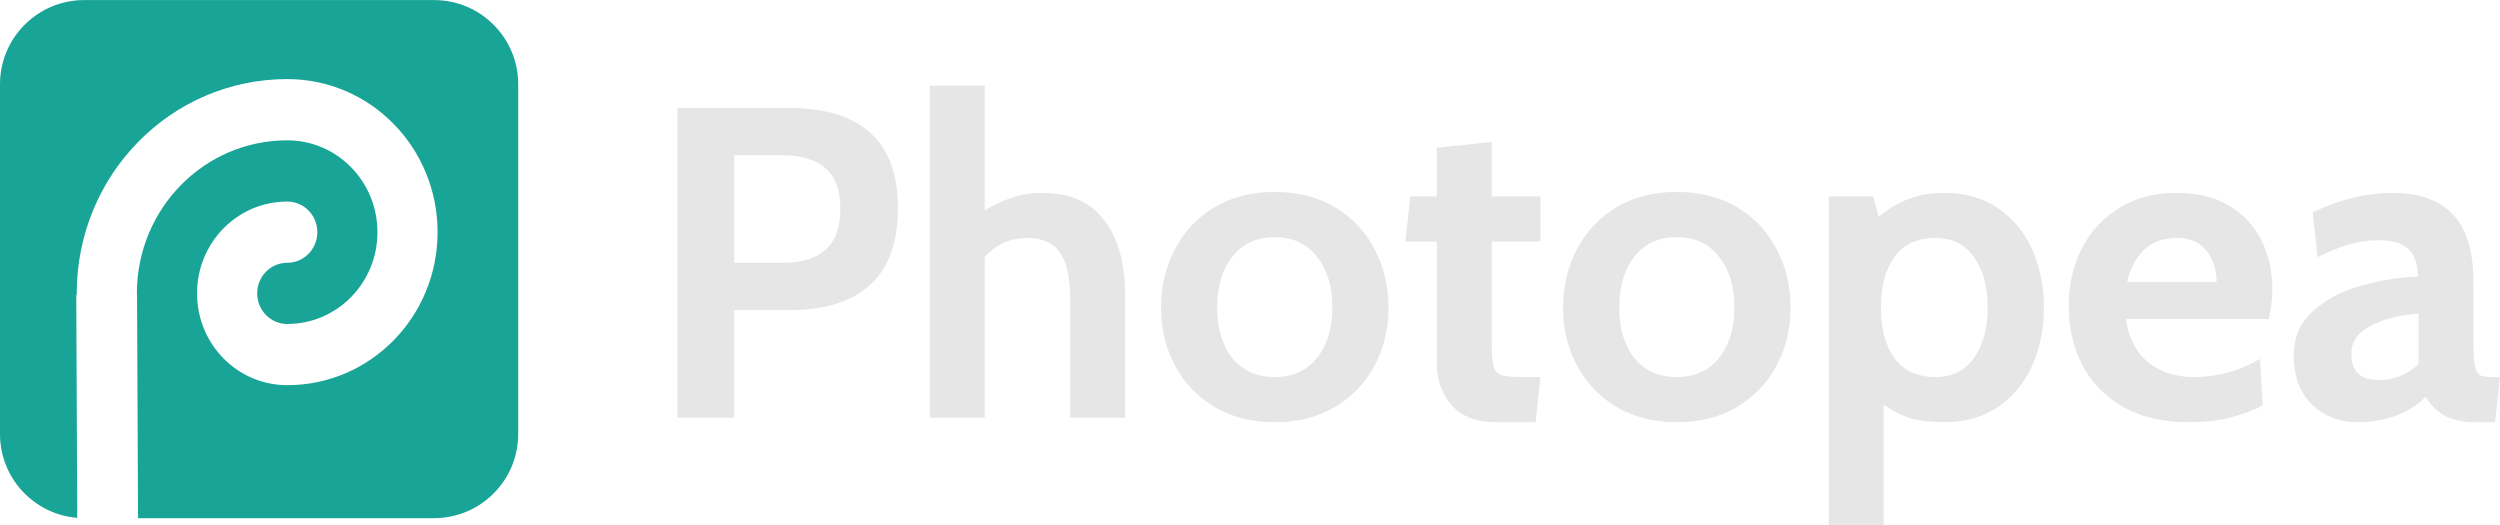
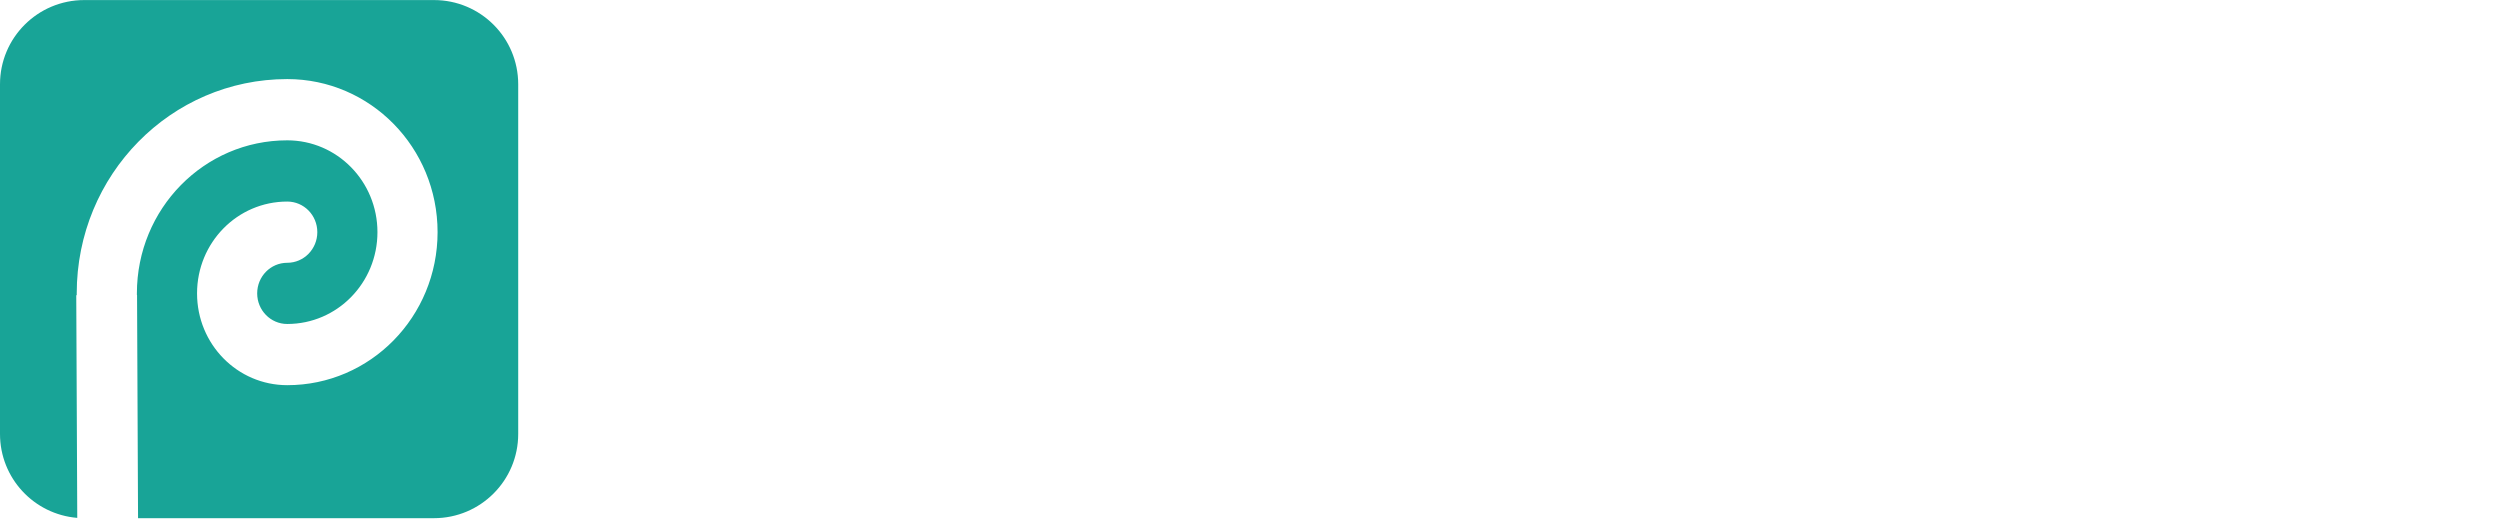
<svg xmlns="http://www.w3.org/2000/svg" viewBox="0.03 0.04 799.91 167.94" width="2500" height="525">
  <path d="M27 .04h111.88c14.91 0 26.96 12.04 26.96 26.95v111.88c0 14.89-12.05 26.95-26.96 26.95H44.2l-.32-71.42h-.05v-.51c0-27.08 21.5-48.97 48.11-48.97 15.96 0 28.86 13.14 28.86 29.38 0 16.25-12.9 29.38-28.86 29.38-5.33 0-9.62-4.39-9.62-9.79 0-5.42 4.29-9.79 9.62-9.79 5.32 0 9.62-4.39 9.62-9.8 0-5.42-4.29-9.79-9.62-9.79-15.97 0-28.86 13.13-28.86 29.38s12.88 29.37 28.86 29.37c26.6 0 48.1-21.9 48.1-48.97 0-27.08-21.5-48.97-48.1-48.97-37.24 0-67.36 30.64-67.36 68.56v.59h-.15l.32 71.25C10.9 164.59.03 153.02.03 138.86V26.98C.03 12.1 12.09.04 27 .04z" fill="#18a497" />
-   <path d="M216.79 133.68V34.53h35.27c23.52 0 35.28 10.68 35.28 32.02 0 11.06-2.98 19.27-8.92 24.65-5.95 5.38-14.59 8.06-25.92 8.06h-17.56v34.42zm18.14-49.57h15.43c6.24 0 10.86-1.42 13.89-4.25 3.11-2.83 4.67-7.18 4.67-13.03 0-5.86-1.56-10.15-4.67-12.89-3.12-2.84-7.89-4.26-14.32-4.26h-15zm118.43-13.6c4.43 5.76 6.65 13.69 6.65 23.8v39.37h-17.56V95.59c0-6.71-1.09-11.62-3.27-14.74-2.16-3.12-5.61-4.68-10.34-4.68-5.56 0-10.14 2.03-13.74 6.09v51.42h-17.56V27.43h17.56v39.96c2.84-1.79 5.72-3.16 8.65-4.1 2.92-1.04 6.14-1.56 9.64-1.56 8.97 0 15.63 2.93 19.97 8.78zm54.55 64.6c-7.46 0-13.93-1.66-19.41-4.96-5.47-3.31-9.67-7.75-12.6-13.32s-4.39-11.71-4.39-18.42c0-6.7 1.46-12.88 4.39-18.55s7.13-10.15 12.6-13.46 11.94-4.97 19.41-4.97c7.46 0 13.93 1.66 19.41 4.97 5.47 3.31 9.67 7.79 12.59 13.46 2.93 5.66 4.4 11.85 4.4 18.56 0 6.7-1.47 12.84-4.4 18.42-2.92 5.57-7.12 10-12.59 13.31-5.48 3.3-11.94 4.96-19.41 4.96zm0-14.45c5.76 0 10.25-2.03 13.46-6.09 3.31-4.06 4.96-9.45 4.96-16.15 0-6.8-1.65-12.23-4.96-16.29-3.21-4.16-7.7-6.23-13.46-6.23s-10.3 2.07-13.6 6.23c-3.22 4.06-4.83 9.49-4.83 16.29 0 6.7 1.61 12.09 4.82 16.15 3.3 4.06 7.83 6.09 13.59 6.09zm70.82 14.45c-6.22 0-10.94-1.8-14.15-5.38-3.21-3.7-4.81-8.09-4.81-13.18V77.32h-10.06l1.56-14.46h8.5V47.29l17.56-1.85v17.41h15.6v14.46h-15.59v32.02c0 3.77.19 6.41.57 7.92.47 1.42 1.36 2.36 2.67 2.83 1.43.39 3.94.58 7.53.58h4.82l-1.57 14.44h-12.6zm57.82 0c-7.46 0-13.93-1.66-19.41-4.96-5.47-3.31-9.67-7.75-12.6-13.32s-4.39-11.71-4.39-18.42c0-6.7 1.46-12.88 4.39-18.55s7.13-10.15 12.6-13.46 11.94-4.97 19.41-4.97c7.46 0 13.93 1.66 19.41 4.97 5.47 3.31 9.67 7.79 12.6 13.46 2.92 5.66 4.39 11.85 4.39 18.56 0 6.7-1.47 12.84-4.39 18.42-2.93 5.57-7.13 10-12.6 13.31-5.47 3.3-11.94 4.96-19.41 4.96zm0-14.45c5.76 0 10.25-2.03 13.46-6.09 3.31-4.06 4.96-9.45 4.96-16.15 0-6.8-1.65-12.23-4.96-16.29-3.21-4.16-7.7-6.23-13.46-6.23s-10.3 2.07-13.6 6.23c-3.21 4.06-4.82 9.49-4.82 16.29 0 6.7 1.61 12.09 4.82 16.15 3.31 4.06 7.84 6.09 13.6 6.09zM639.4 66.69c4.81 3.31 8.45 7.75 10.91 13.31 2.47 5.58 3.7 11.72 3.7 18.42 0 6.71-1.23 12.84-3.69 18.41-2.45 5.57-6.08 10.01-10.9 13.32-4.81 3.3-10.57 4.96-17.27 4.96-4.26 0-7.9-.43-10.92-1.28-2.93-.94-5.76-2.41-8.49-4.39v38.54h-17.57V62.85h14.16l1.84 6.53c3.02-2.55 6.19-4.44 9.5-5.67 3.3-1.32 7.12-1.98 11.46-1.98 6.7 0 12.46 1.66 17.27 4.96zm-17.26-4.96h-.02zm9.48 52.84c2.92-4.06 4.39-9.45 4.39-16.15 0-6.71-1.47-12.09-4.39-16.16-2.93-4.06-6.99-6.09-12.19-6.09-5.86 0-10.25 1.99-13.17 5.96-2.93 3.96-4.39 9.39-4.39 16.29 0 6.89 1.46 12.33 4.39 16.29 2.92 3.96 7.31 5.95 13.17 5.95 5.2 0 9.26-2.03 12.19-6.09zm68.71 20.54c-8.21 0-15.24-1.66-21.1-4.96-5.76-3.4-10.11-7.89-13.03-13.46-2.84-5.67-4.26-11.95-4.26-18.84 0-6.62 1.37-12.66 4.1-18.14 2.74-5.47 6.71-9.81 11.92-13.03 5.19-3.3 11.37-4.96 18.55-4.96 6.62 0 12.19 1.37 16.72 4.11 4.63 2.73 8.07 6.42 10.34 11.07 2.35 4.62 3.53 9.81 3.53 15.56 0 2.84-.37 6.05-1.12 9.64h-45.76c.95 6.24 3.41 10.91 7.37 14.03 3.96 3.02 8.73 4.53 14.31 4.53 7.65 0 14.73-1.94 21.25-5.81l.86 14.88c-3.02 1.6-6.57 2.92-10.62 3.96-3.98.95-8.32 1.43-13.04 1.43zm8.94-44.9c0-3.7-1.04-6.95-3.11-9.78-2.08-2.84-5.29-4.26-9.64-4.26s-7.84 1.28-10.48 3.82c-2.65 2.56-4.44 5.96-5.38 10.22zm45.19 44.9c-5.85 0-10.76-1.89-14.71-5.67-3.88-3.87-5.82-9.06-5.82-15.58 0-6.14 2.22-11.05 6.68-14.74 4.42-3.77 9.66-6.41 15.71-7.92 6.04-1.61 11.85-2.51 17.42-2.7-.19-4.16-1.27-7.13-3.24-8.92-1.9-1.79-5.07-2.69-9.51-2.69-3.11 0-6.18.43-9.21 1.28-2.92.85-6.33 2.22-10.21 4.1l-1.56-14.3c8.59-4.15 17.19-6.23 25.79-6.23 8.31 0 14.63 2.27 18.98 6.8 4.44 4.53 6.66 11.75 6.66 21.67v19.13c0 3.58.14 6.17.42 7.78.38 1.51.95 2.5 1.7 2.97.85.39 2.22.58 4.1.58h2.28l-1.56 14.44H792c-3.88 0-7.14-.71-9.77-2.13-2.64-1.51-4.67-3.54-6.09-6.09-2.26 2.55-5.38 4.57-9.35 6.08-3.87 1.42-7.98 2.13-12.32 2.13zm7.4-13.46h-.01-.01zm6.07-1.28c2.28-.94 4.27-2.21 5.97-3.82V100.4c-5.67.29-10.67 1.52-15.03 3.69-4.32 2.16-6.49 5.18-6.49 9.06 0 2.93.76 5.1 2.26 6.51 1.51 1.33 3.91 1.99 7.21 1.99 1.79 0 3.82-.43 6.08-1.28z" fill="#e6e6e6" />
</svg>